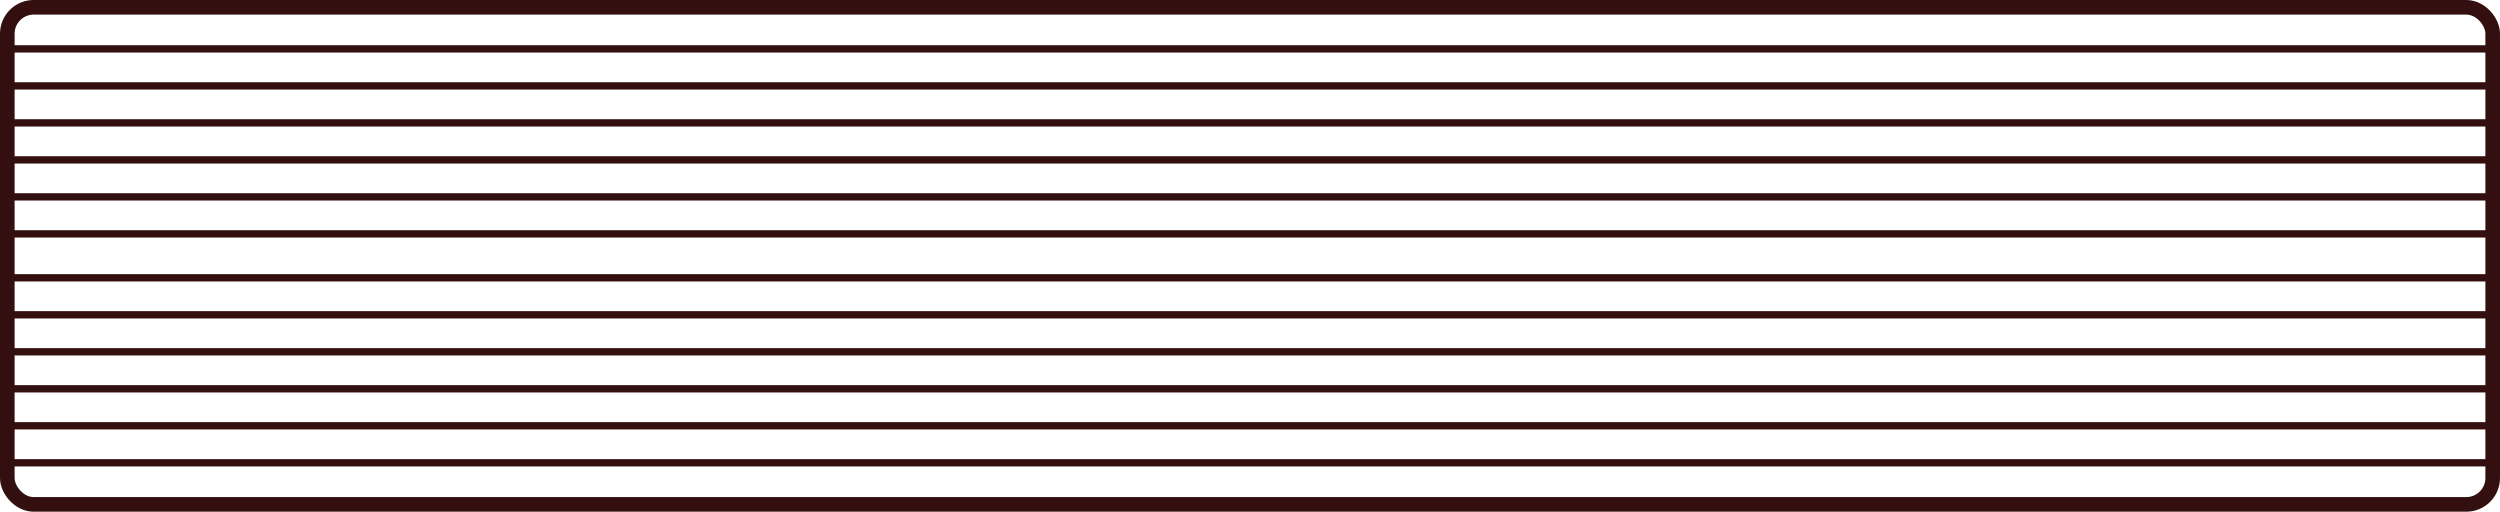
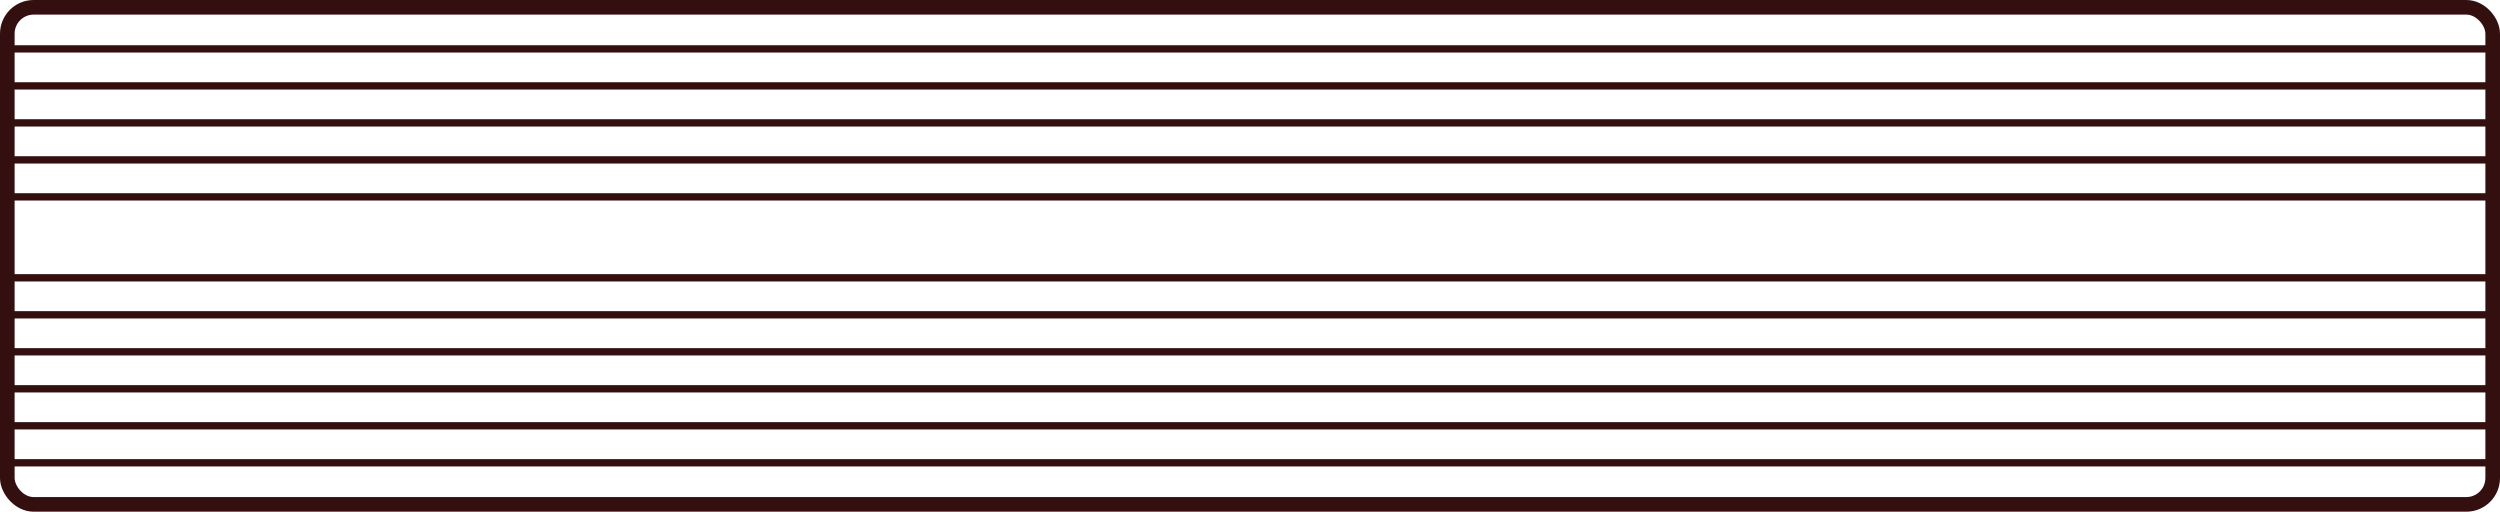
<svg xmlns="http://www.w3.org/2000/svg" width="171" height="35" viewBox="0 0 171 35">
  <g id="Group_151" data-name="Group 151" transform="translate(-39.549 -117.366)">
    <rect id="Rectangle_365" data-name="Rectangle 365" width="170" height="34" rx="1.803" transform="translate(40.049 117.866)" fill="none" stroke="#330f10" stroke-miterlimit="10" stroke-width="1" />
    <g id="Group_150" data-name="Group 150" transform="translate(40.216 119.71)">
      <g id="Group_148" data-name="Group 148" transform="translate(0 1)">
-         <line id="Line_65" data-name="Line 65" x2="169.666" transform="translate(0 12.653)" fill="none" stroke="#330f10" stroke-miterlimit="10" stroke-width="0.5" />
        <line id="Line_66" data-name="Line 66" x2="169.666" transform="translate(0 10.122)" fill="none" stroke="#330f10" stroke-miterlimit="10" stroke-width="0.5" />
        <line id="Line_67" data-name="Line 67" x2="169.666" transform="translate(0 7.592)" fill="none" stroke="#330f10" stroke-miterlimit="10" stroke-width="0.5" />
        <line id="Line_68" data-name="Line 68" x2="169.666" transform="translate(0 5.061)" fill="none" stroke="#330f10" stroke-miterlimit="10" stroke-width="0.5" />
        <line id="Line_69" data-name="Line 69" x2="169.666" transform="translate(0 2.531)" fill="none" stroke="#330f10" stroke-miterlimit="10" stroke-width="0.5" />
        <line id="Line_70" data-name="Line 70" x2="169.666" fill="none" stroke="#330f10" stroke-miterlimit="10" stroke-width="0.5" />
      </g>
      <g id="Group_149" data-name="Group 149" transform="translate(0 16.658)">
        <line id="Line_71" data-name="Line 71" x2="169.666" transform="translate(0 12.653)" fill="none" stroke="#330f10" stroke-miterlimit="10" stroke-width="0.5" />
        <line id="Line_72" data-name="Line 72" x2="169.666" transform="translate(0 10.122)" fill="none" stroke="#330f10" stroke-miterlimit="10" stroke-width="0.5" />
        <line id="Line_73" data-name="Line 73" x2="169.666" transform="translate(0 7.592)" fill="none" stroke="#330f10" stroke-miterlimit="10" stroke-width="0.5" />
        <line id="Line_74" data-name="Line 74" x2="169.666" transform="translate(0 5.061)" fill="none" stroke="#330f10" stroke-miterlimit="10" stroke-width="0.5" />
        <line id="Line_75" data-name="Line 75" x2="169.666" transform="translate(0 2.531)" fill="none" stroke="#330f10" stroke-miterlimit="10" stroke-width="0.5" />
        <line id="Line_76" data-name="Line 76" x2="169.666" fill="none" stroke="#330f10" stroke-miterlimit="10" stroke-width="0.5" />
      </g>
    </g>
  </g>
</svg>